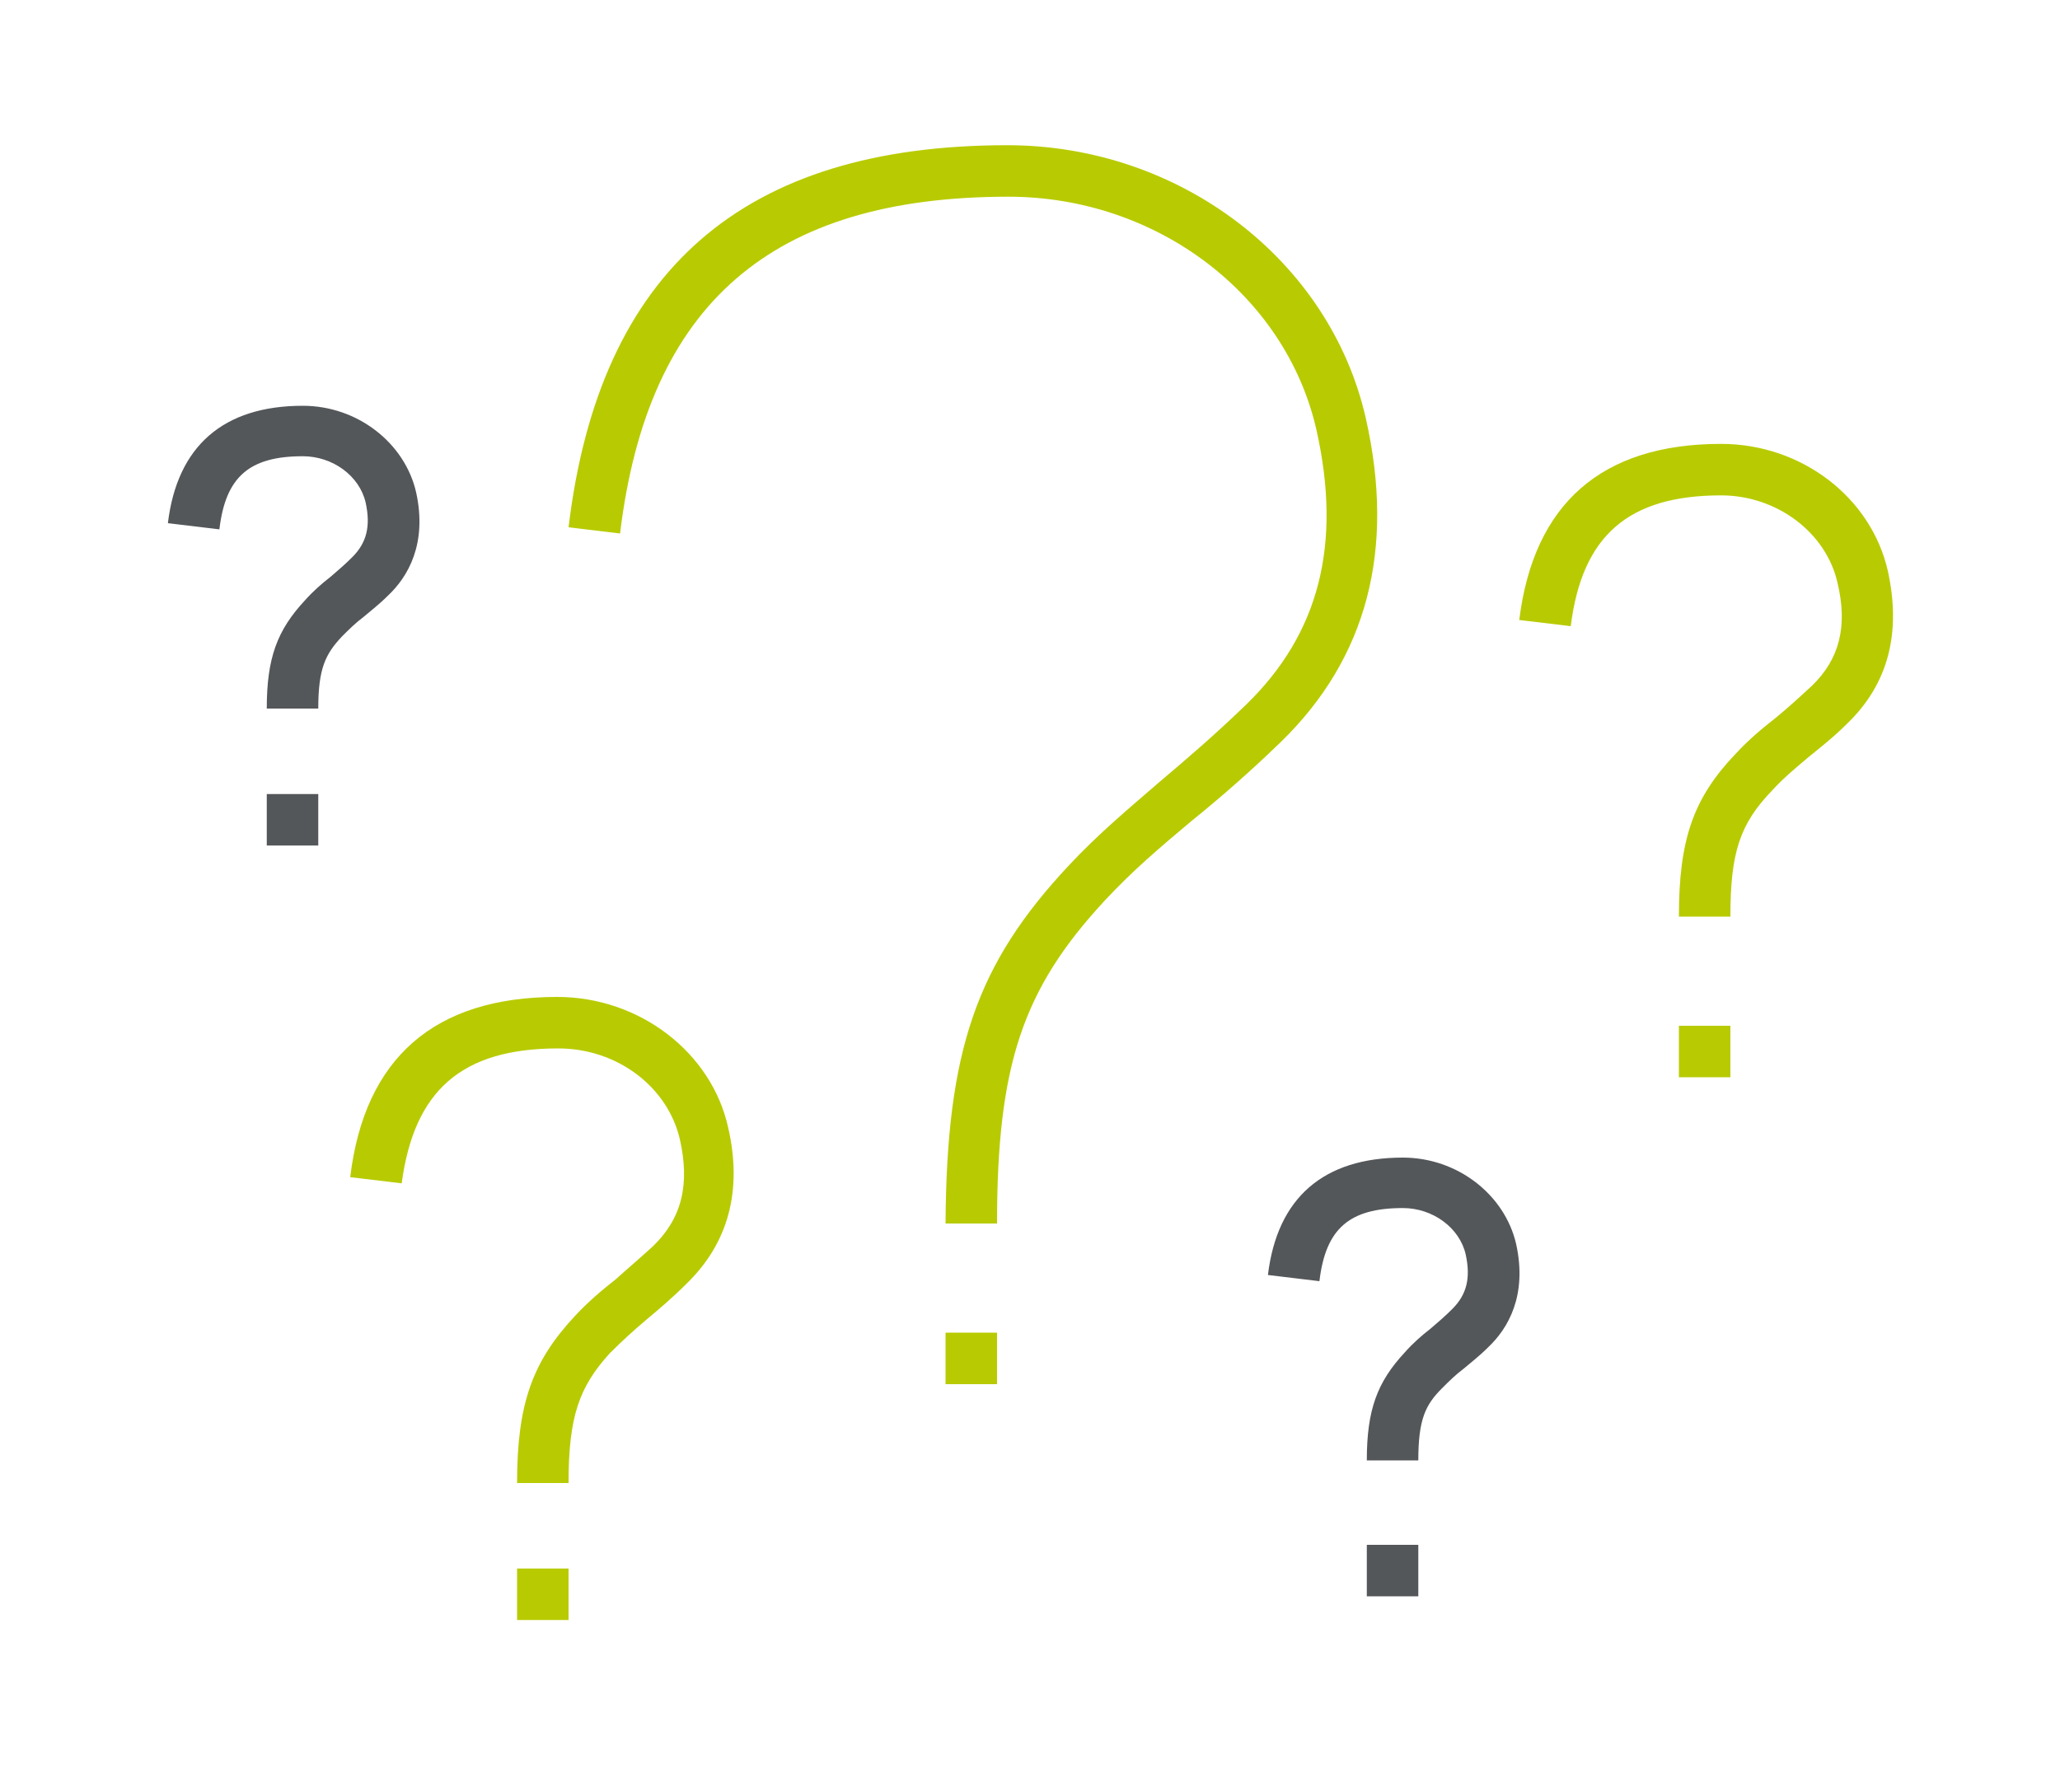
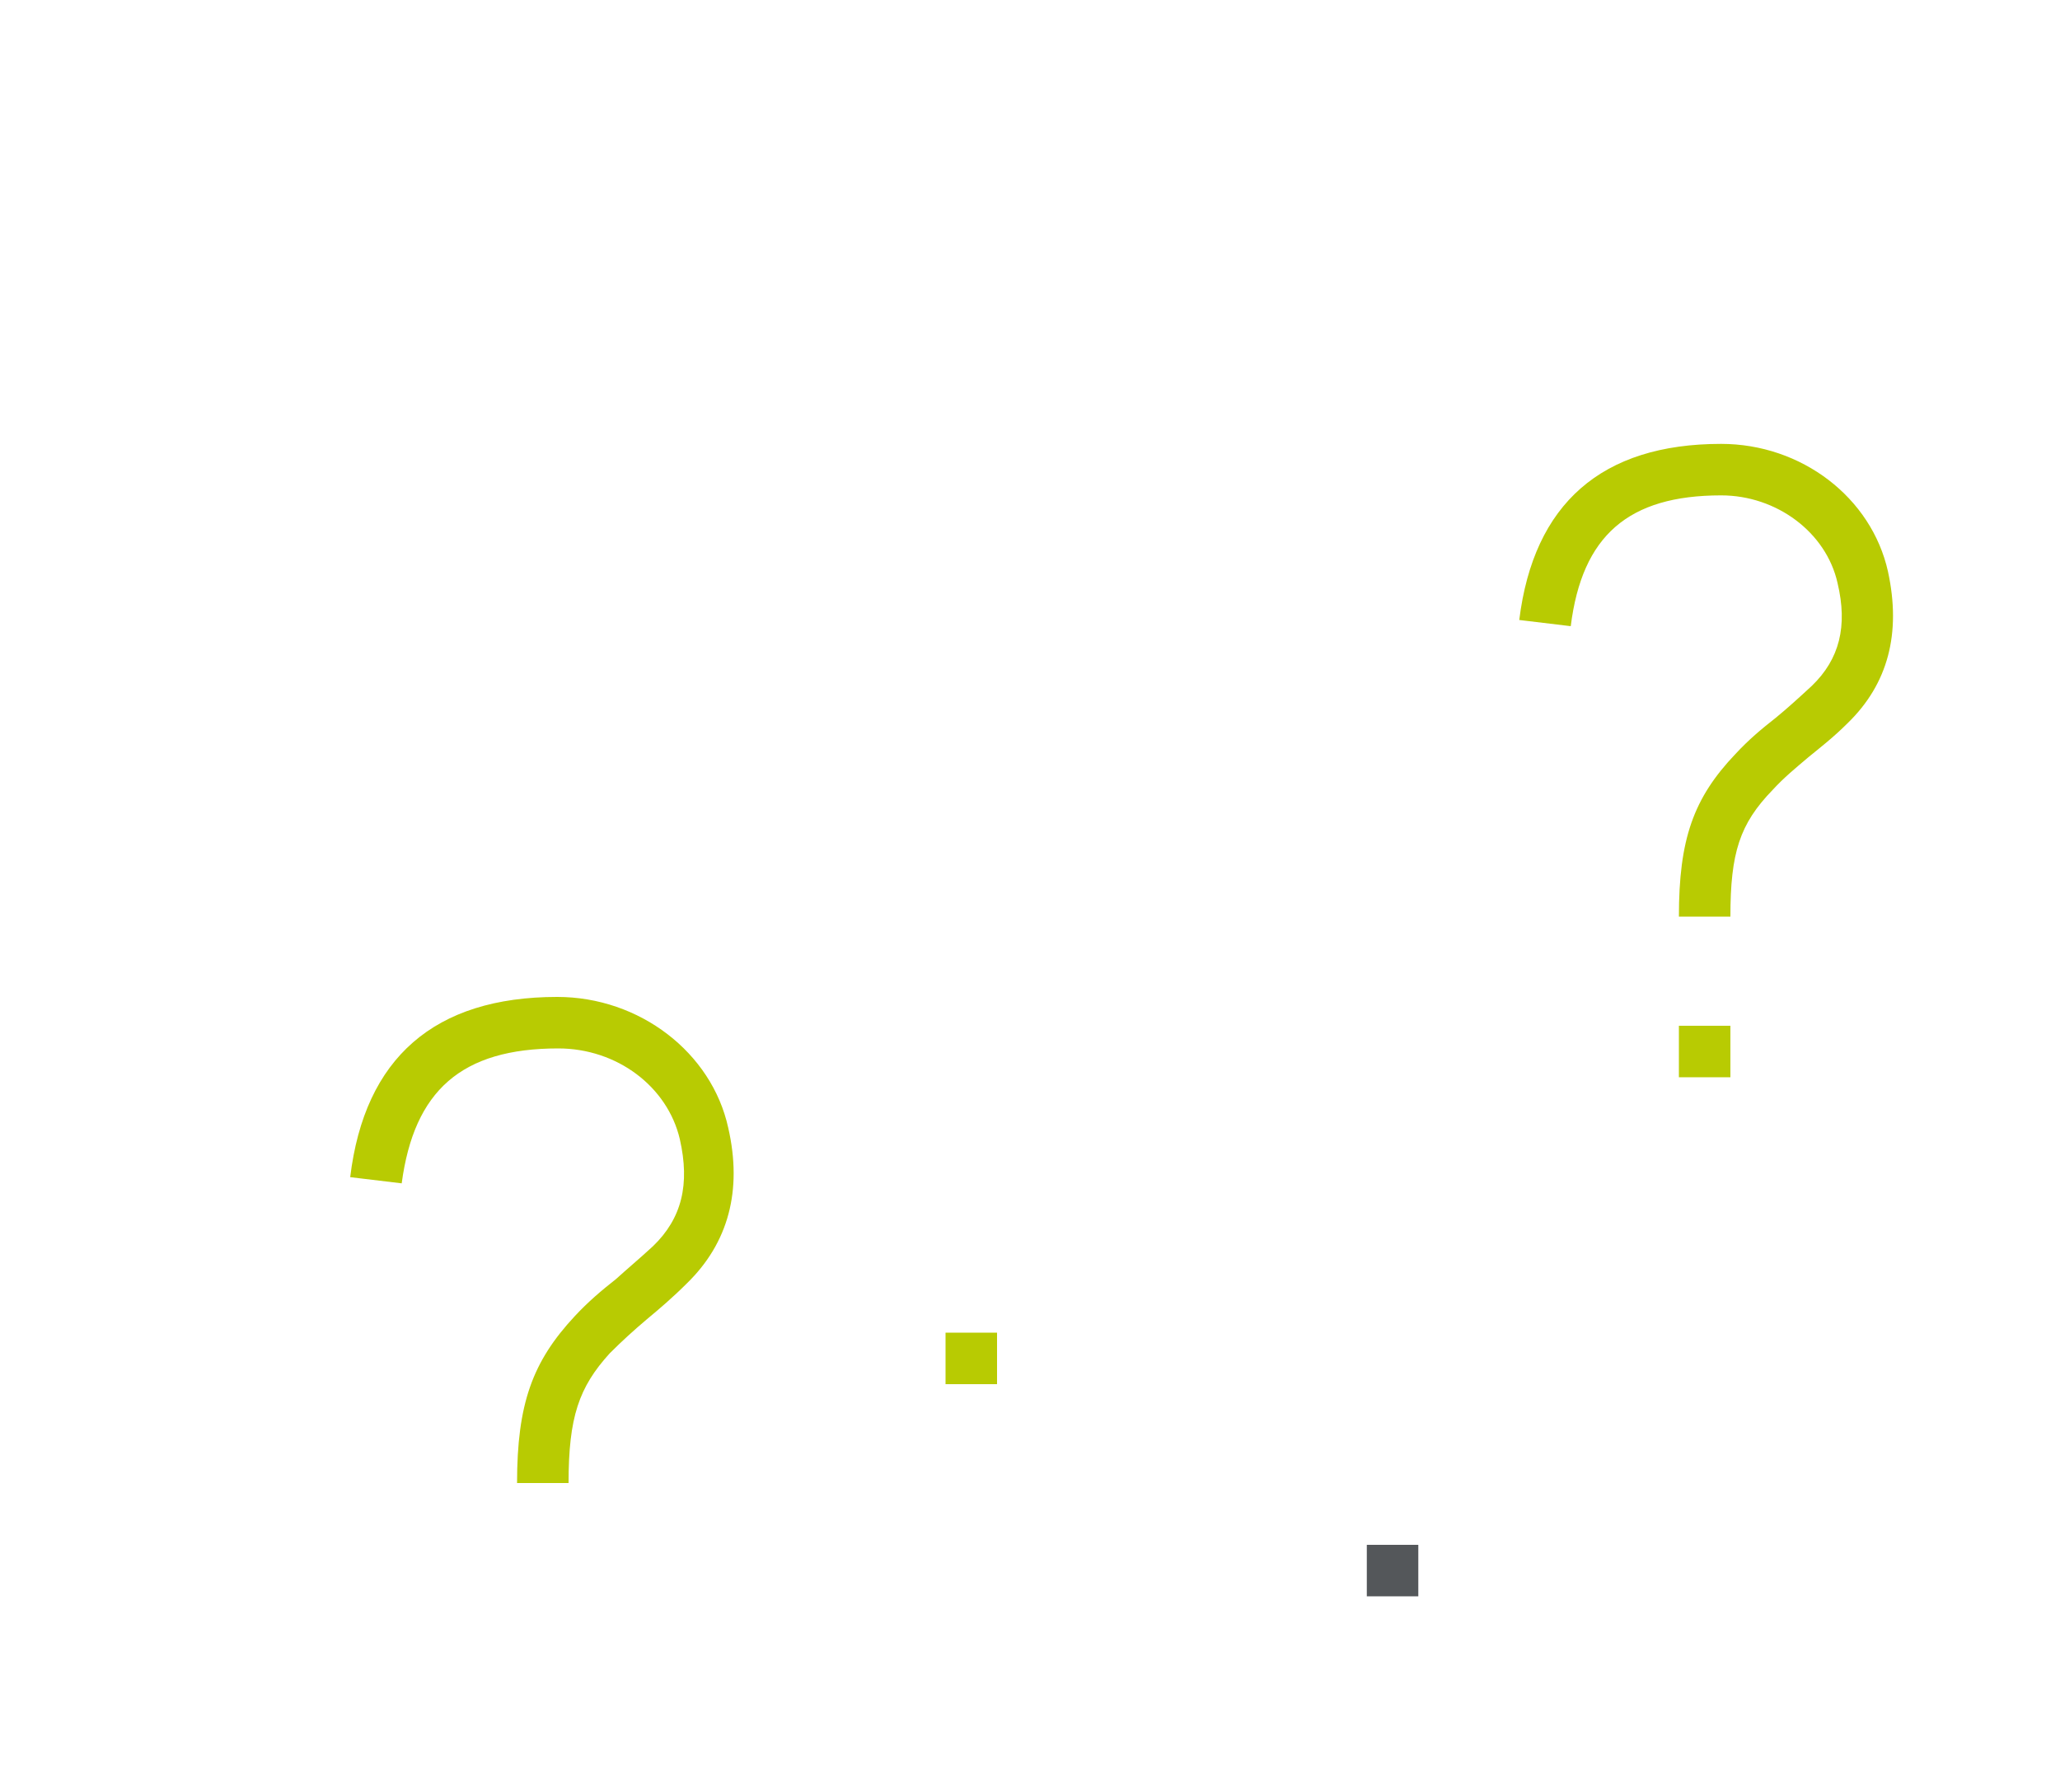
<svg xmlns="http://www.w3.org/2000/svg" version="1.1" id="Layer_1" x="0px" y="0px" viewBox="0 0 200 174" style="enable-background:new 0 0 200 174;" xml:space="preserve">
  <style type="text/css">
	.st0{fill:#B8CB02;}
	.st1{fill:#54575A;}
</style>
  <g>
    <rect x="91.8" y="129.4" class="st0" width="5" height="5" />
-     <path class="st0" d="M96.8,118.8l-5,0c0.1-16.8,3-25.2,12-34.8c2.9-3.1,5.8-5.5,8.8-8.1c2.6-2.2,5.3-4.5,8.4-7.5   c7.1-6.9,9.3-15.6,6.8-26.7c-3-13.1-15.5-22.6-29.9-22.6c-23,0-35,10.4-37.7,32.7l-5-0.6c3-25,17-37.1,42.6-37.1   c16.7,0,31.3,11.1,34.8,26.5c2.9,12.8,0.1,23.3-8.2,31.4c-3.2,3.1-6.1,5.6-8.7,7.7c-3.1,2.6-5.7,4.8-8.4,7.7   C99.3,96,96.8,103.4,96.8,118.8z" />
-     <rect x="50.2" y="152.3" class="st0" width="5" height="5" />
    <path class="st0" d="M55.2,144l-5,0c0-7.7,1.5-11.8,5.6-16.2c1.3-1.4,2.6-2.5,4-3.6c1.1-1,2.3-2,3.6-3.2c2.8-2.7,3.6-6,2.6-10.4   c-1.2-5.1-6.1-8.8-11.8-8.8c-9.4,0-14,4.1-15.2,13.1l-5-0.6c1.4-11.6,8.2-17.5,20.1-17.5c8,0,15,5.4,16.6,12.7   c1.4,6.1,0,11.2-4,15.1c-1.4,1.4-2.7,2.5-3.9,3.5c-1.3,1.1-2.4,2.1-3.6,3.3C56.2,134.7,55.2,137.6,55.2,144z" />
-     <rect x="25.9" y="77.1" class="st1" width="5" height="5" />
-     <path class="st1" d="M30.9,68.8l-5,0c0-4.9,1-7.6,3.7-10.5c0.8-0.9,1.6-1.6,2.5-2.3c0.7-0.6,1.4-1.2,2.1-1.9c1.4-1.4,1.8-3,1.3-5.3   c-0.6-2.6-3.2-4.5-6.1-4.5c-5.2,0-7.5,2-8.1,7.1l-5-0.6c0.9-7.5,5.4-11.4,13.1-11.4c5.3,0,9.9,3.6,11,8.4c1.1,5-0.8,8.2-2.7,10   c-0.9,0.9-1.7,1.5-2.4,2.1c-0.8,0.6-1.4,1.2-2.1,1.9C31.6,63.5,30.9,64.9,30.9,68.8z" />
    <rect x="132.7" y="150" class="st1" width="5" height="5" />
-     <path class="st1" d="M137.7,141.8l-5,0c0-4.9,1-7.6,3.7-10.5c0.8-0.9,1.6-1.6,2.5-2.3c0.7-0.6,1.4-1.2,2.1-1.9   c1.4-1.4,1.8-3,1.3-5.3c-0.6-2.6-3.2-4.5-6.1-4.5c-5.2,0-7.5,2-8.1,7.1l-5-0.6c0.9-7.5,5.4-11.4,13.1-11.4c5.3,0,9.9,3.6,11,8.4   c1.1,5-0.8,8.2-2.7,10c-0.9,0.9-1.7,1.5-2.4,2.1c-0.8,0.6-1.4,1.2-2.1,1.9C138.4,136.4,137.7,137.8,137.7,141.8z" />
    <rect x="163" y="99.6" class="st0" width="5" height="5" />
    <path class="st0" d="M168,89l-5,0c0-7.5,1.4-11.5,5.5-15.8c1.3-1.4,2.5-2.4,3.9-3.5c1.1-0.9,2.2-1.9,3.5-3.1   c2.7-2.6,3.5-5.8,2.5-10c-1.1-4.9-5.9-8.5-11.3-8.5c-9,0-13.5,3.9-14.6,12.7l-5-0.6c1.4-11.3,8-17.1,19.6-17.1   c7.8,0,14.6,5.2,16.2,12.4c1.3,6,0,10.9-3.9,14.7c-1.4,1.4-2.7,2.4-3.8,3.3c-1.3,1.1-2.4,2-3.5,3.2C168.9,80,168,82.8,168,89z" />
  </g>
</svg>